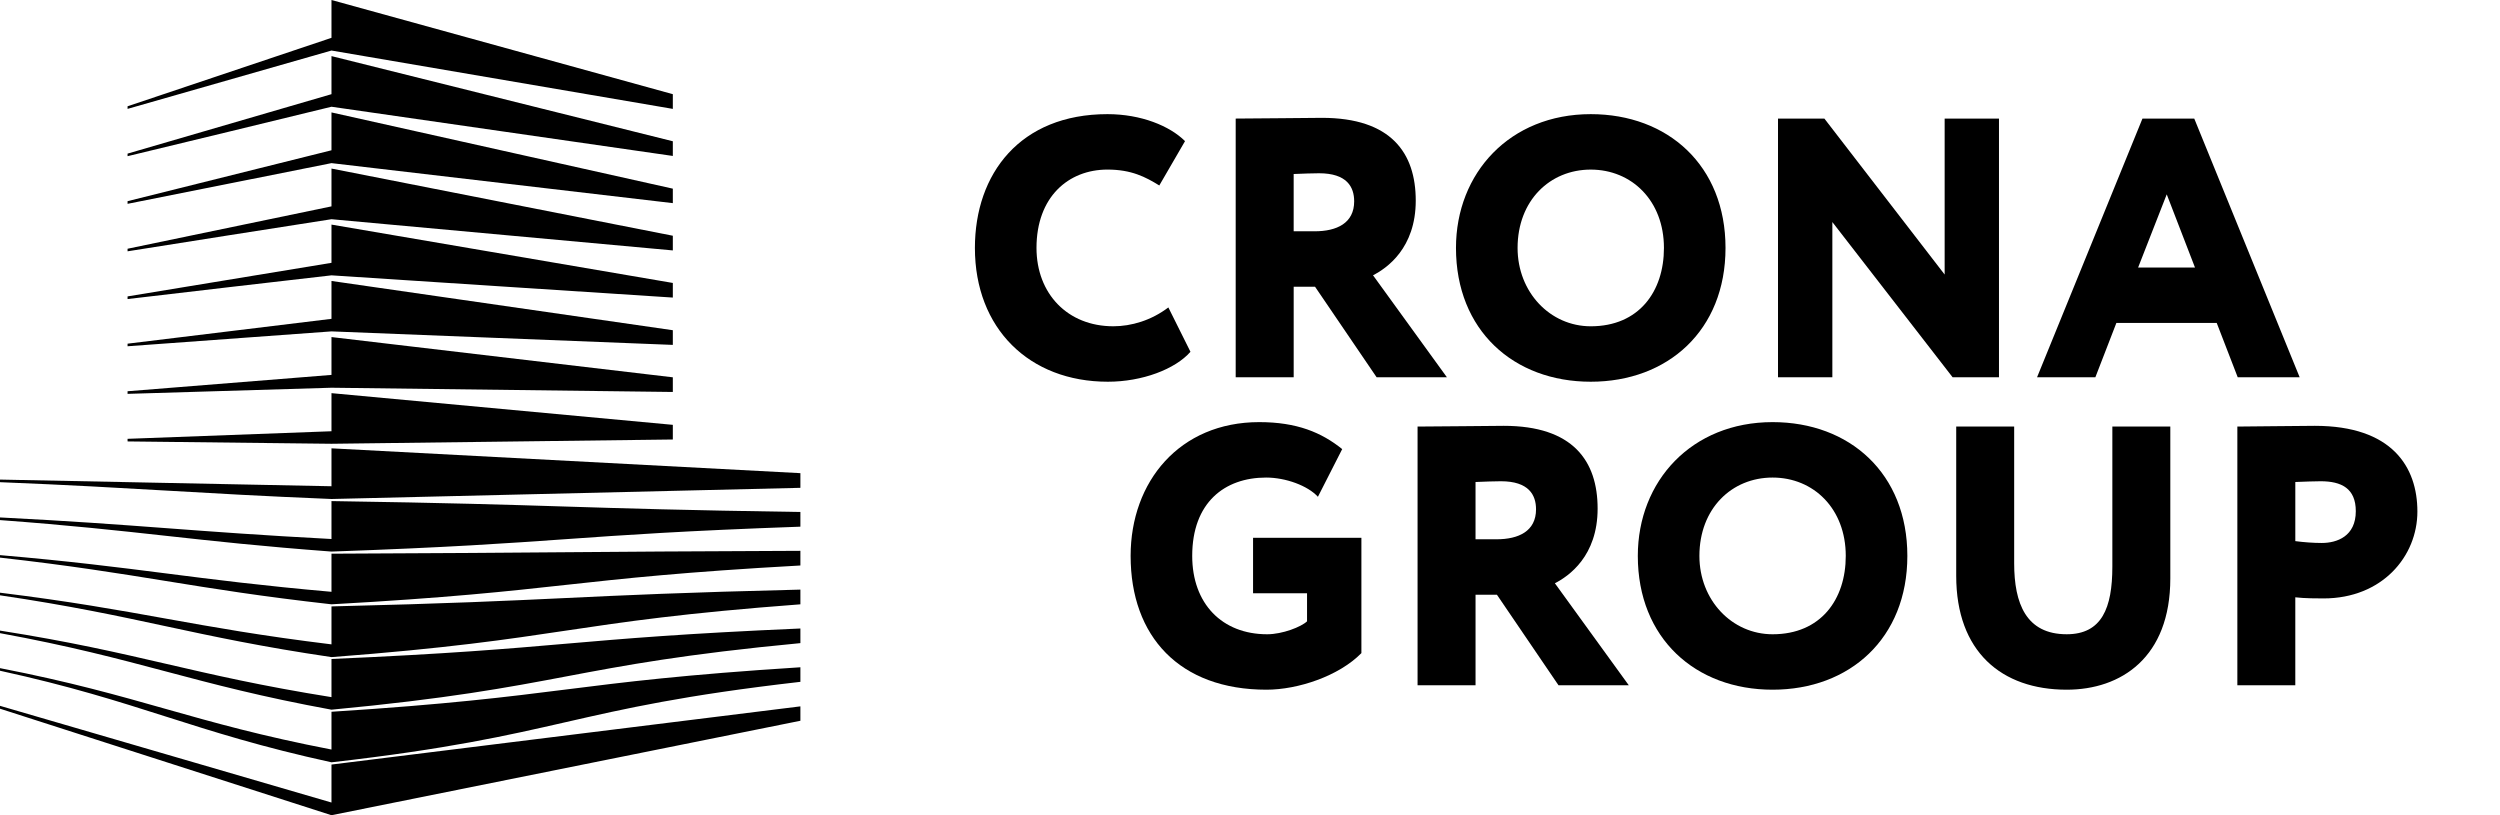
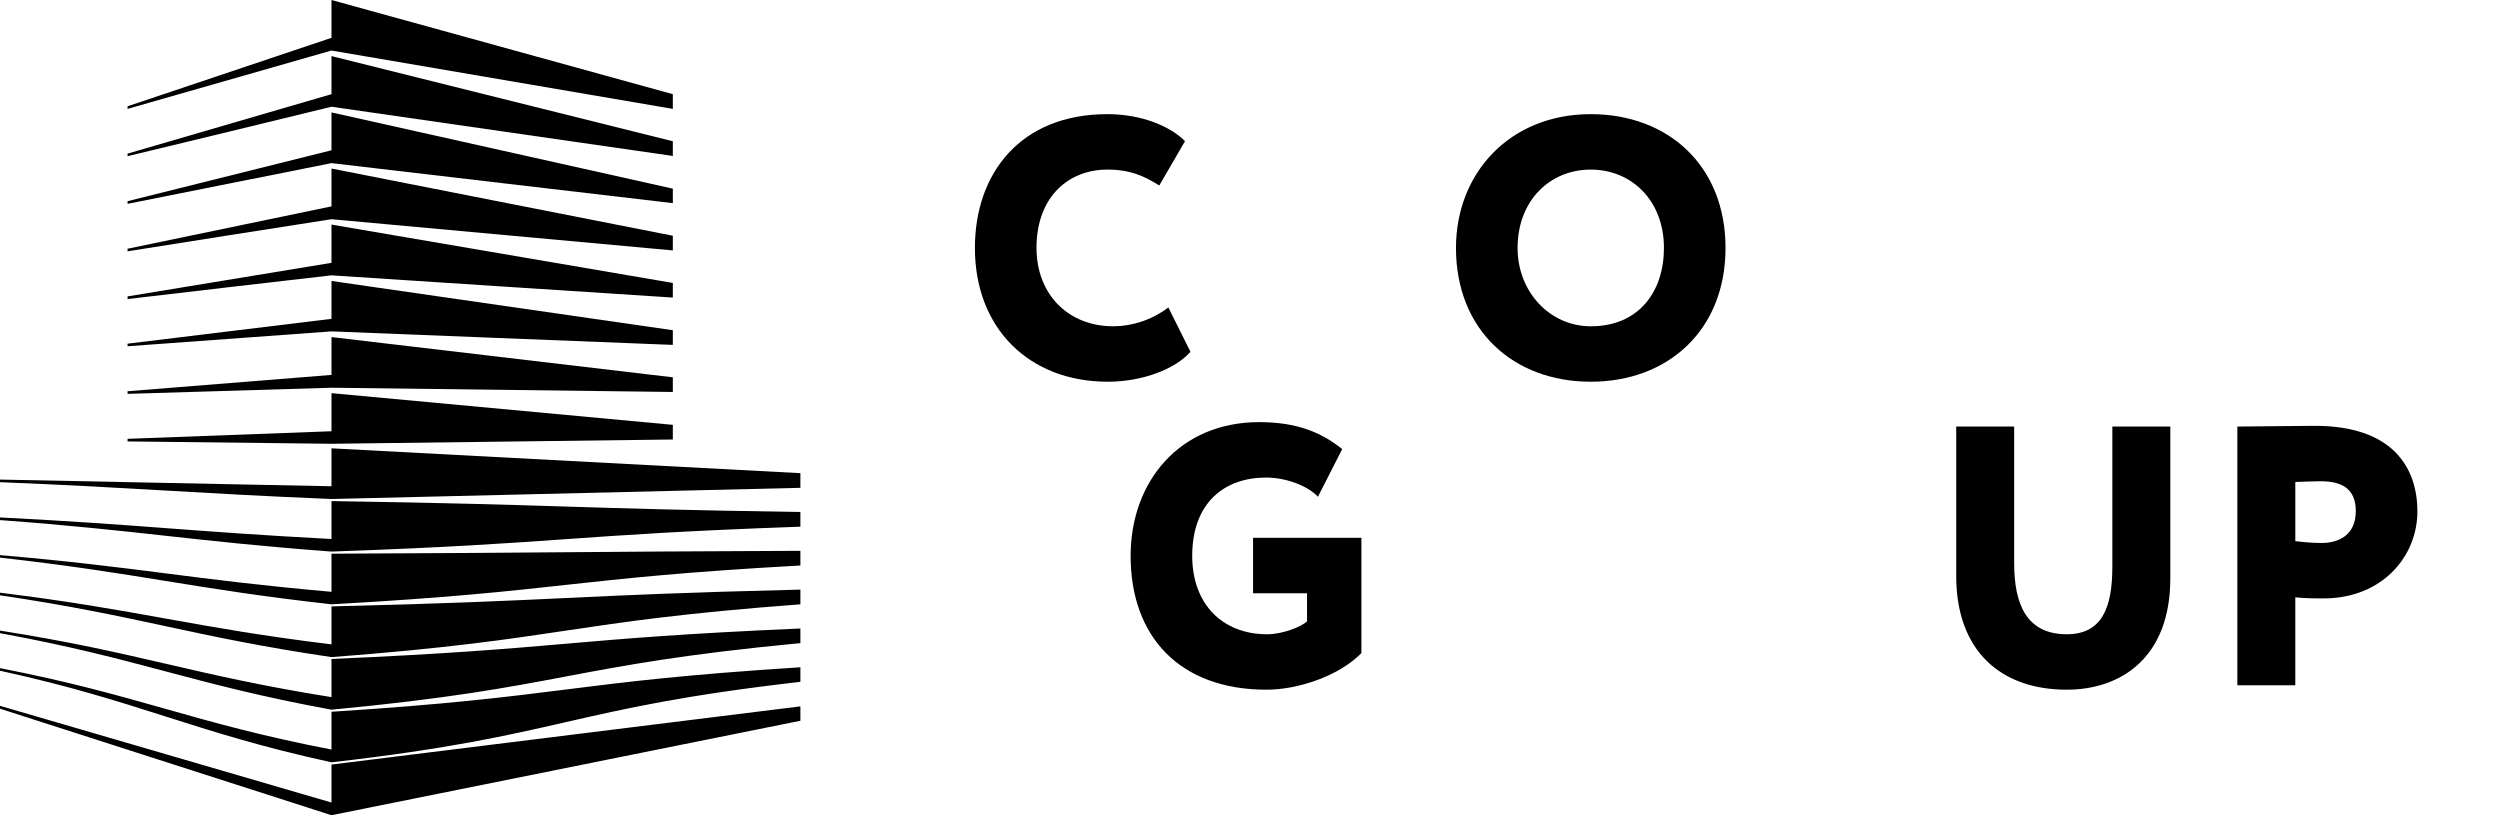
<svg xmlns="http://www.w3.org/2000/svg" width="184" height="60" viewBox="0 0 184 60" fill="none">
  <path d="M87.618 25.892C86.498 27.17 84.071 28.095 81.538 28.095C75.752 28.095 71.753 24.178 71.753 18.248C71.753 12.78 75.085 8.401 81.511 8.401C83.991 8.401 86.097 9.271 87.218 10.387L85.324 13.651C84.312 13.025 83.272 12.481 81.511 12.481C78.632 12.481 76.286 14.494 76.286 18.247C76.286 21.62 78.579 24.014 81.938 24.014C83.272 24.014 84.739 23.579 85.991 22.627L87.618 25.892Z" fill="black" />
-   <path d="M90.947 27.768V8.727C91.987 8.727 96.76 8.673 97.293 8.673C102.386 8.673 104.199 11.257 104.199 14.765C104.199 18.274 102.066 19.743 101.054 20.26L106.493 27.768H101.32L96.787 21.103H95.215V27.768H90.947ZM95.214 12.807V17.023H96.76C98.386 17.023 99.667 16.425 99.667 14.819C99.667 13.759 99.133 12.752 97.081 12.752C96.44 12.752 96.093 12.779 95.214 12.807Z" fill="black" />
  <path d="M117.079 8.401C122.758 8.401 126.998 12.182 126.998 18.248C126.998 24.314 122.758 28.095 117.079 28.095C111.4 28.095 107.16 24.314 107.16 18.248C107.16 12.726 111.133 8.401 117.079 8.401ZM117.079 24.015C120.626 24.015 122.466 21.458 122.466 18.248C122.466 14.767 120.092 12.482 117.079 12.482C114.066 12.482 111.694 14.767 111.694 18.248C111.694 21.512 114.093 24.015 117.079 24.015Z" fill="black" />
-   <path d="M143.713 27.768L134.861 16.343V27.768H130.861V8.727H134.274L143.126 20.206V8.727H147.125V27.768H143.713Z" fill="black" />
-   <path d="M157.685 8.727H161.497L169.256 27.769H164.697L163.151 23.77H155.765L154.218 27.769H149.926L157.685 8.727ZM157.365 19.69H161.551L159.472 14.304L157.365 19.69Z" fill="black" />
  <path d="M92.227 39.583H100.199V48.069C98.546 49.756 95.533 50.762 93.213 50.762C86.814 50.762 83.214 46.845 83.214 40.915C83.214 35.447 86.813 31.068 92.68 31.068C95.453 31.068 97.266 31.83 98.786 33.054L96.999 36.563C96.253 35.747 94.626 35.148 93.186 35.148C90.119 35.148 87.747 36.998 87.747 40.915C87.747 44.424 89.933 46.682 93.266 46.682C94.385 46.682 95.772 46.138 96.198 45.73V43.663H92.225V39.583H92.227Z" fill="black" />
-   <path d="M104.333 50.436V31.395C105.373 31.395 110.146 31.341 110.679 31.341C115.772 31.341 117.585 33.925 117.585 37.433C117.585 40.942 115.452 42.411 114.439 42.928L119.879 50.436H114.706L110.173 43.771H108.6V50.436H104.333ZM108.599 35.475V39.691H110.146C111.772 39.691 113.052 39.093 113.052 37.487C113.052 36.427 112.519 35.42 110.466 35.42C109.827 35.42 109.48 35.447 108.6 35.475H108.599Z" fill="black" />
-   <path d="M130.463 31.068C136.141 31.068 140.381 34.849 140.381 40.915C140.381 46.981 136.141 50.762 130.463 50.762C124.783 50.762 120.543 46.981 120.543 40.915C120.543 35.394 124.517 31.068 130.463 31.068ZM130.463 46.682C134.008 46.682 135.848 44.125 135.848 40.915C135.848 37.434 133.476 35.148 130.463 35.148C127.45 35.148 125.076 37.434 125.076 40.915C125.076 44.179 127.476 46.682 130.463 46.682Z" fill="black" />
  <path d="M159.735 42.574C159.735 48.396 156.109 50.762 152.109 50.762C147.31 50.762 143.977 47.96 143.977 42.384V31.395H148.243V41.459C148.243 44.424 149.124 46.681 152.109 46.681C154.695 46.681 155.469 44.75 155.469 41.703V31.394H159.735V42.574Z" fill="black" />
  <path d="M164.669 50.436V31.395C165.708 31.395 168.935 31.341 170.374 31.341C176.053 31.341 177.92 34.36 177.92 37.651C177.92 40.943 175.334 44.044 171.014 44.044C170.615 44.044 169.6 44.044 168.934 43.962V50.437H164.668L164.669 50.436ZM168.935 35.475V39.827C169.548 39.909 170.268 39.963 170.881 39.963C172.001 39.963 173.387 39.474 173.387 37.624C173.387 35.937 172.32 35.42 170.801 35.42C170.241 35.42 169.814 35.447 168.935 35.475Z" fill="black" />
  <path d="M24.397 52.386C41.614 51.288 41.697 50.206 58.909 49.111V50.183C41.697 52.155 41.615 54.141 24.397 56.106C14.113 53.862 10.284 51.613 0 49.366V49.175C10.284 51.178 14.113 53.182 24.397 55.166V52.386ZM24.397 48.5C41.614 47.751 41.697 47.004 58.909 46.257V47.334C41.697 48.971 41.615 50.61 24.397 52.233C14.113 50.348 10.284 48.485 0 46.601V46.412C10.284 48.031 14.113 49.668 24.397 51.309V48.5ZM24.397 44.632C41.614 44.217 41.697 43.813 58.909 43.395V44.478C41.697 45.768 41.615 47.055 24.397 48.363C14.113 46.848 10.284 45.333 0 43.815V43.622C10.284 44.892 14.113 46.167 24.397 47.426V44.632ZM24.397 40.752C41.614 40.679 41.697 40.608 58.909 40.541V41.62C41.697 42.578 41.615 43.518 24.397 44.477C14.113 43.326 10.284 42.195 0 41.041V40.857C10.284 41.745 14.113 42.651 24.397 43.557V40.752ZM24.397 36.88C41.614 37.144 41.697 37.423 58.909 37.683V38.763C41.697 39.376 41.615 39.99 24.397 40.596C14.113 39.827 10.284 39.04 0 38.279V38.083C10.284 38.607 14.113 39.128 24.397 39.671V36.88ZM24.397 32.997L58.909 34.825V35.904L24.397 36.726C14.113 36.305 10.284 35.904 0 35.489V35.297L24.397 35.788V32.997ZM24.397 28.936L49.52 31.268V32.347L24.397 32.662L9.389 32.489V32.297L24.397 31.74V28.936ZM24.397 4.129C32.778 6.219 41.152 8.309 49.52 10.397V11.478C41.14 10.276 32.766 9.068 24.397 7.856C19.389 9.073 14.399 10.293 9.389 11.495V11.306C14.399 9.84 19.391 8.396 24.397 6.931V4.129ZM24.397 8.274C32.778 10.139 41.152 12.009 49.52 13.885V14.951C41.14 13.969 32.766 12.988 24.397 12.006C19.389 13 14.399 14.011 9.389 15.002V14.806C14.399 13.552 19.391 12.314 24.397 11.06V8.274ZM24.397 12.406C32.778 14.058 41.152 15.706 49.52 17.35V18.431L24.397 16.134C19.389 16.918 14.399 17.697 9.389 18.497V18.307C14.399 17.265 19.391 16.232 24.397 15.189V12.406ZM24.397 16.53C32.778 17.963 41.152 19.394 49.52 20.825V21.901C41.14 21.366 32.778 20.804 24.397 20.265C19.389 20.843 14.399 21.416 9.389 22.01V21.815C14.399 20.983 19.391 20.164 24.397 19.344V16.53ZM24.397 20.679C32.778 21.882 41.152 23.09 49.52 24.304V25.384L24.397 24.39C19.389 24.758 14.399 25.126 9.389 25.485V25.294C14.399 24.681 19.391 24.076 24.397 23.466V20.679ZM24.397 24.808C32.778 25.801 41.152 26.789 49.52 27.77V28.849C41.14 28.75 32.766 28.646 24.397 28.537C19.389 28.692 14.399 28.833 9.389 28.988V28.795C14.399 28.397 19.391 27.992 24.397 27.593V24.808ZM24.397 0L49.52 6.932V8.014L24.397 3.719L9.389 8.014V7.822L24.397 2.784V0ZM24.397 56.271L58.909 51.988V53.048L24.397 60L0 52.16V51.949L24.397 59.066V56.271Z" fill="black" />
</svg>